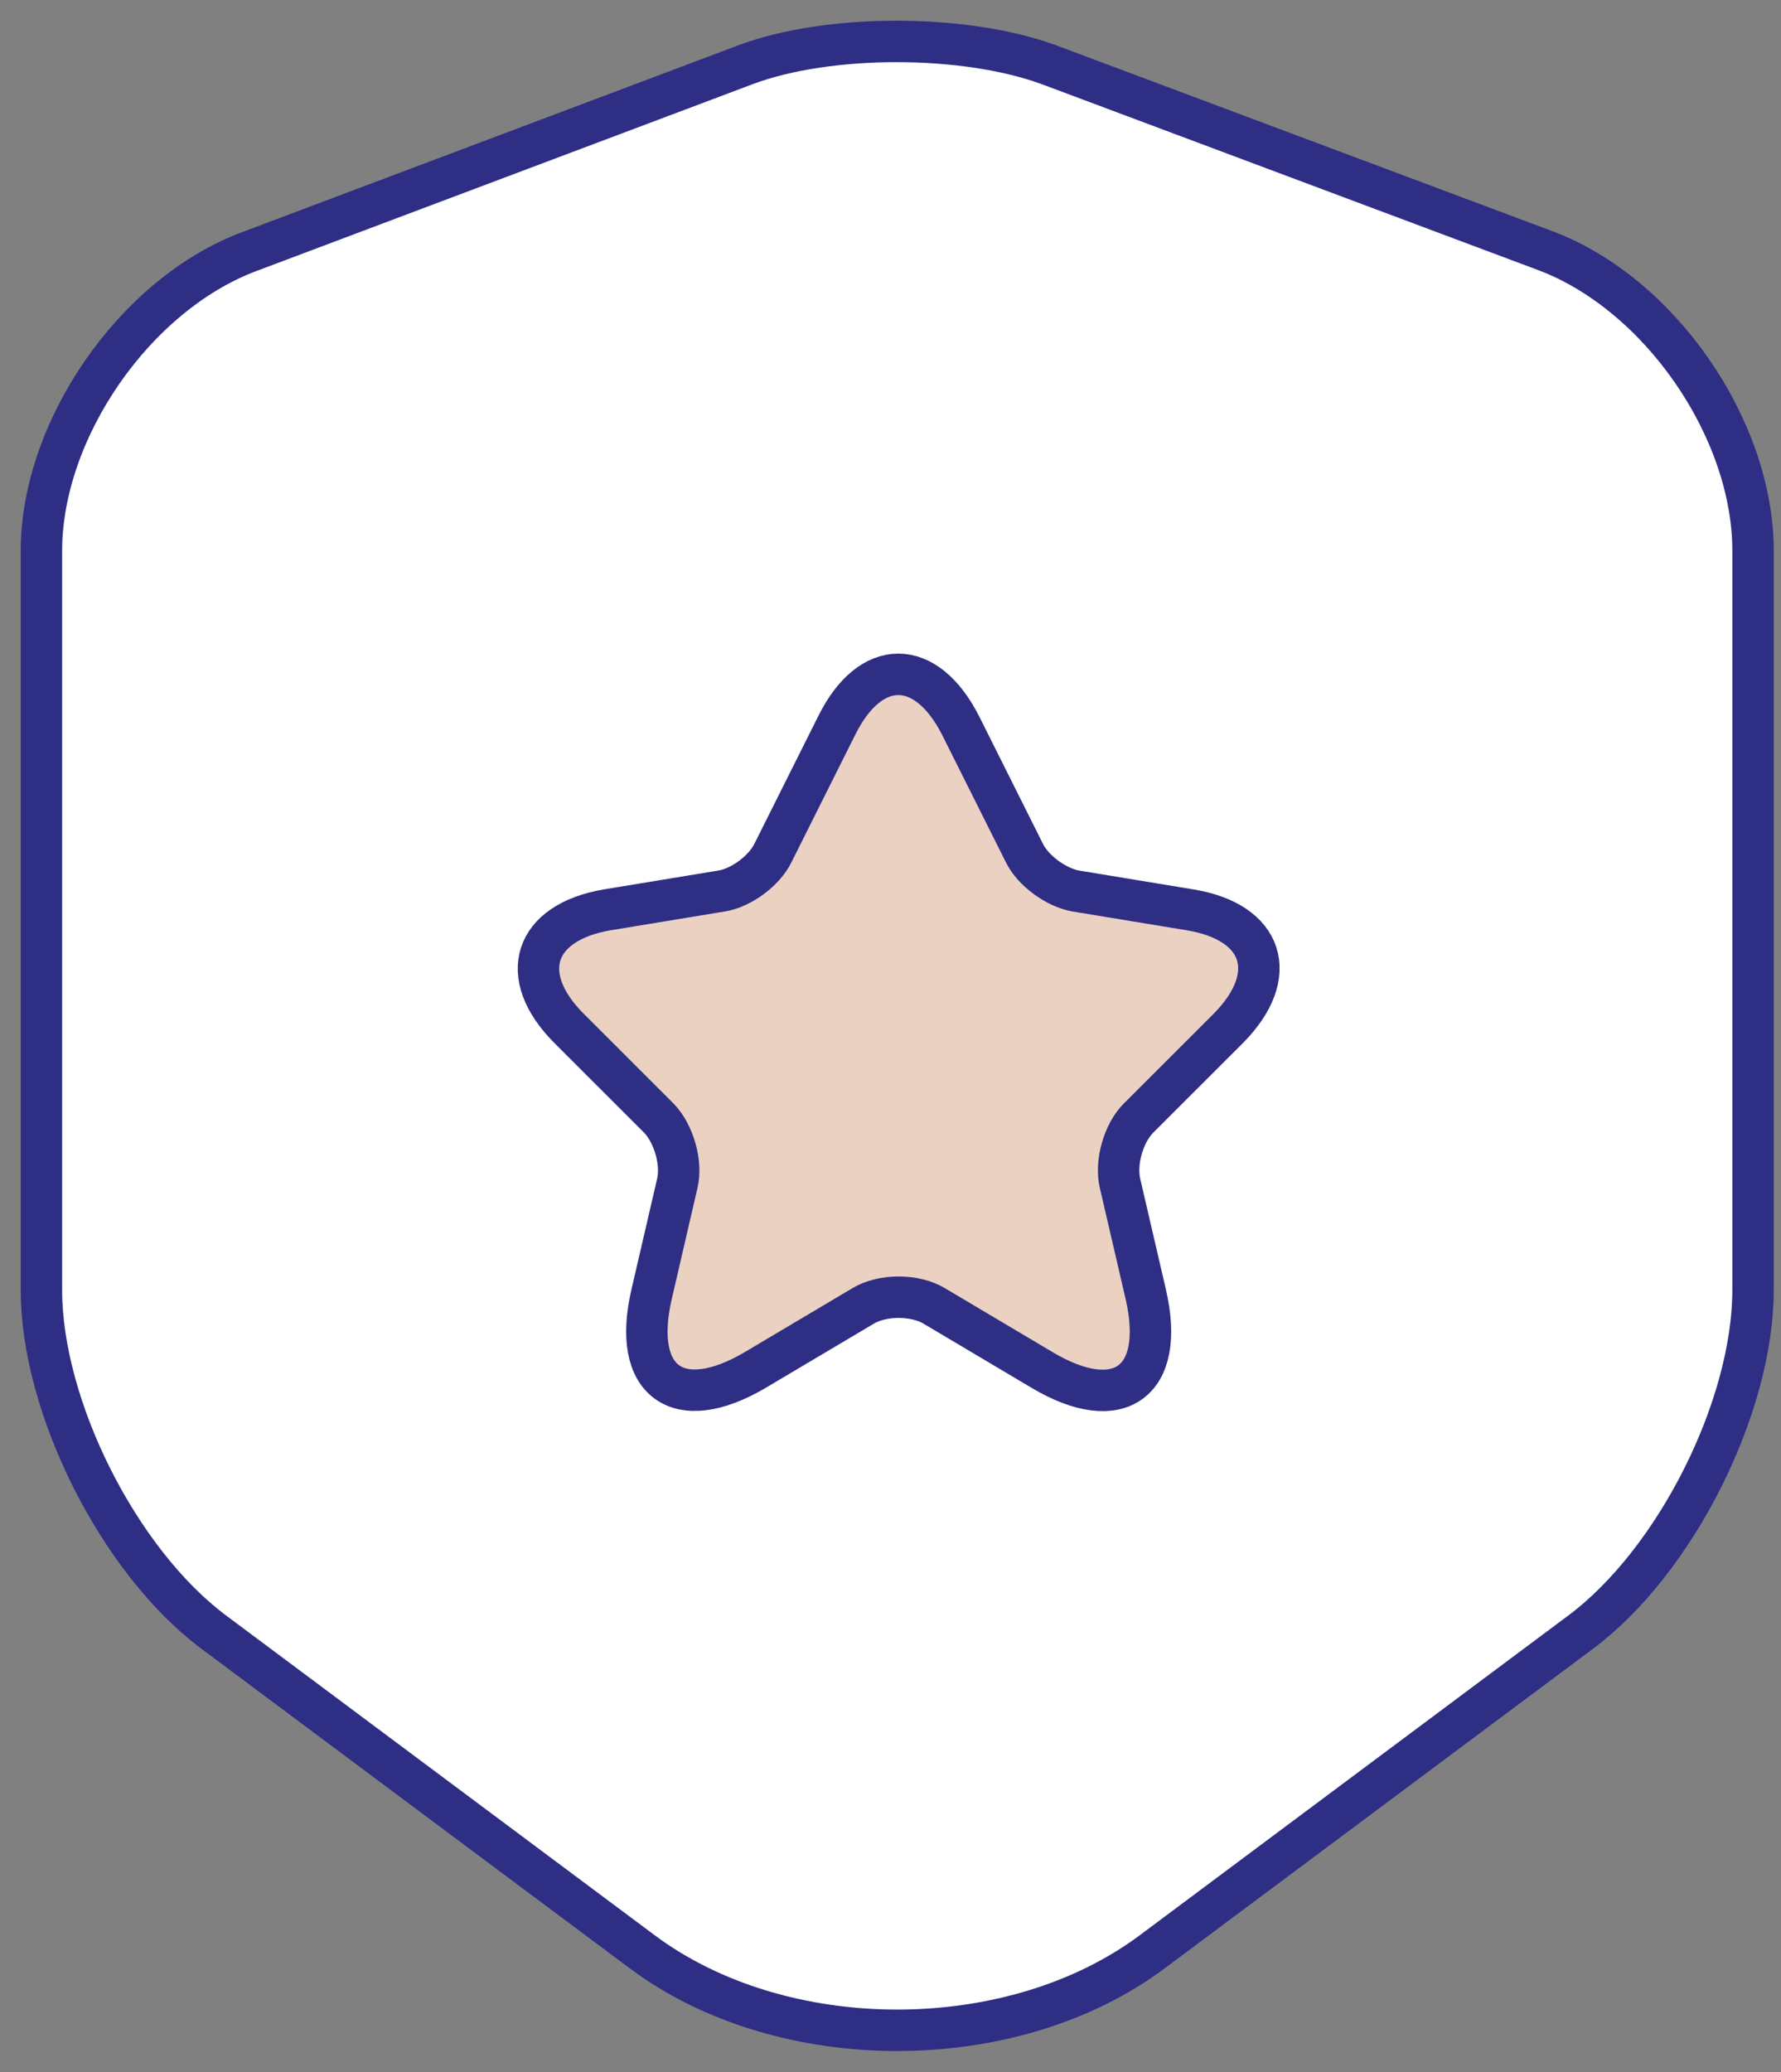
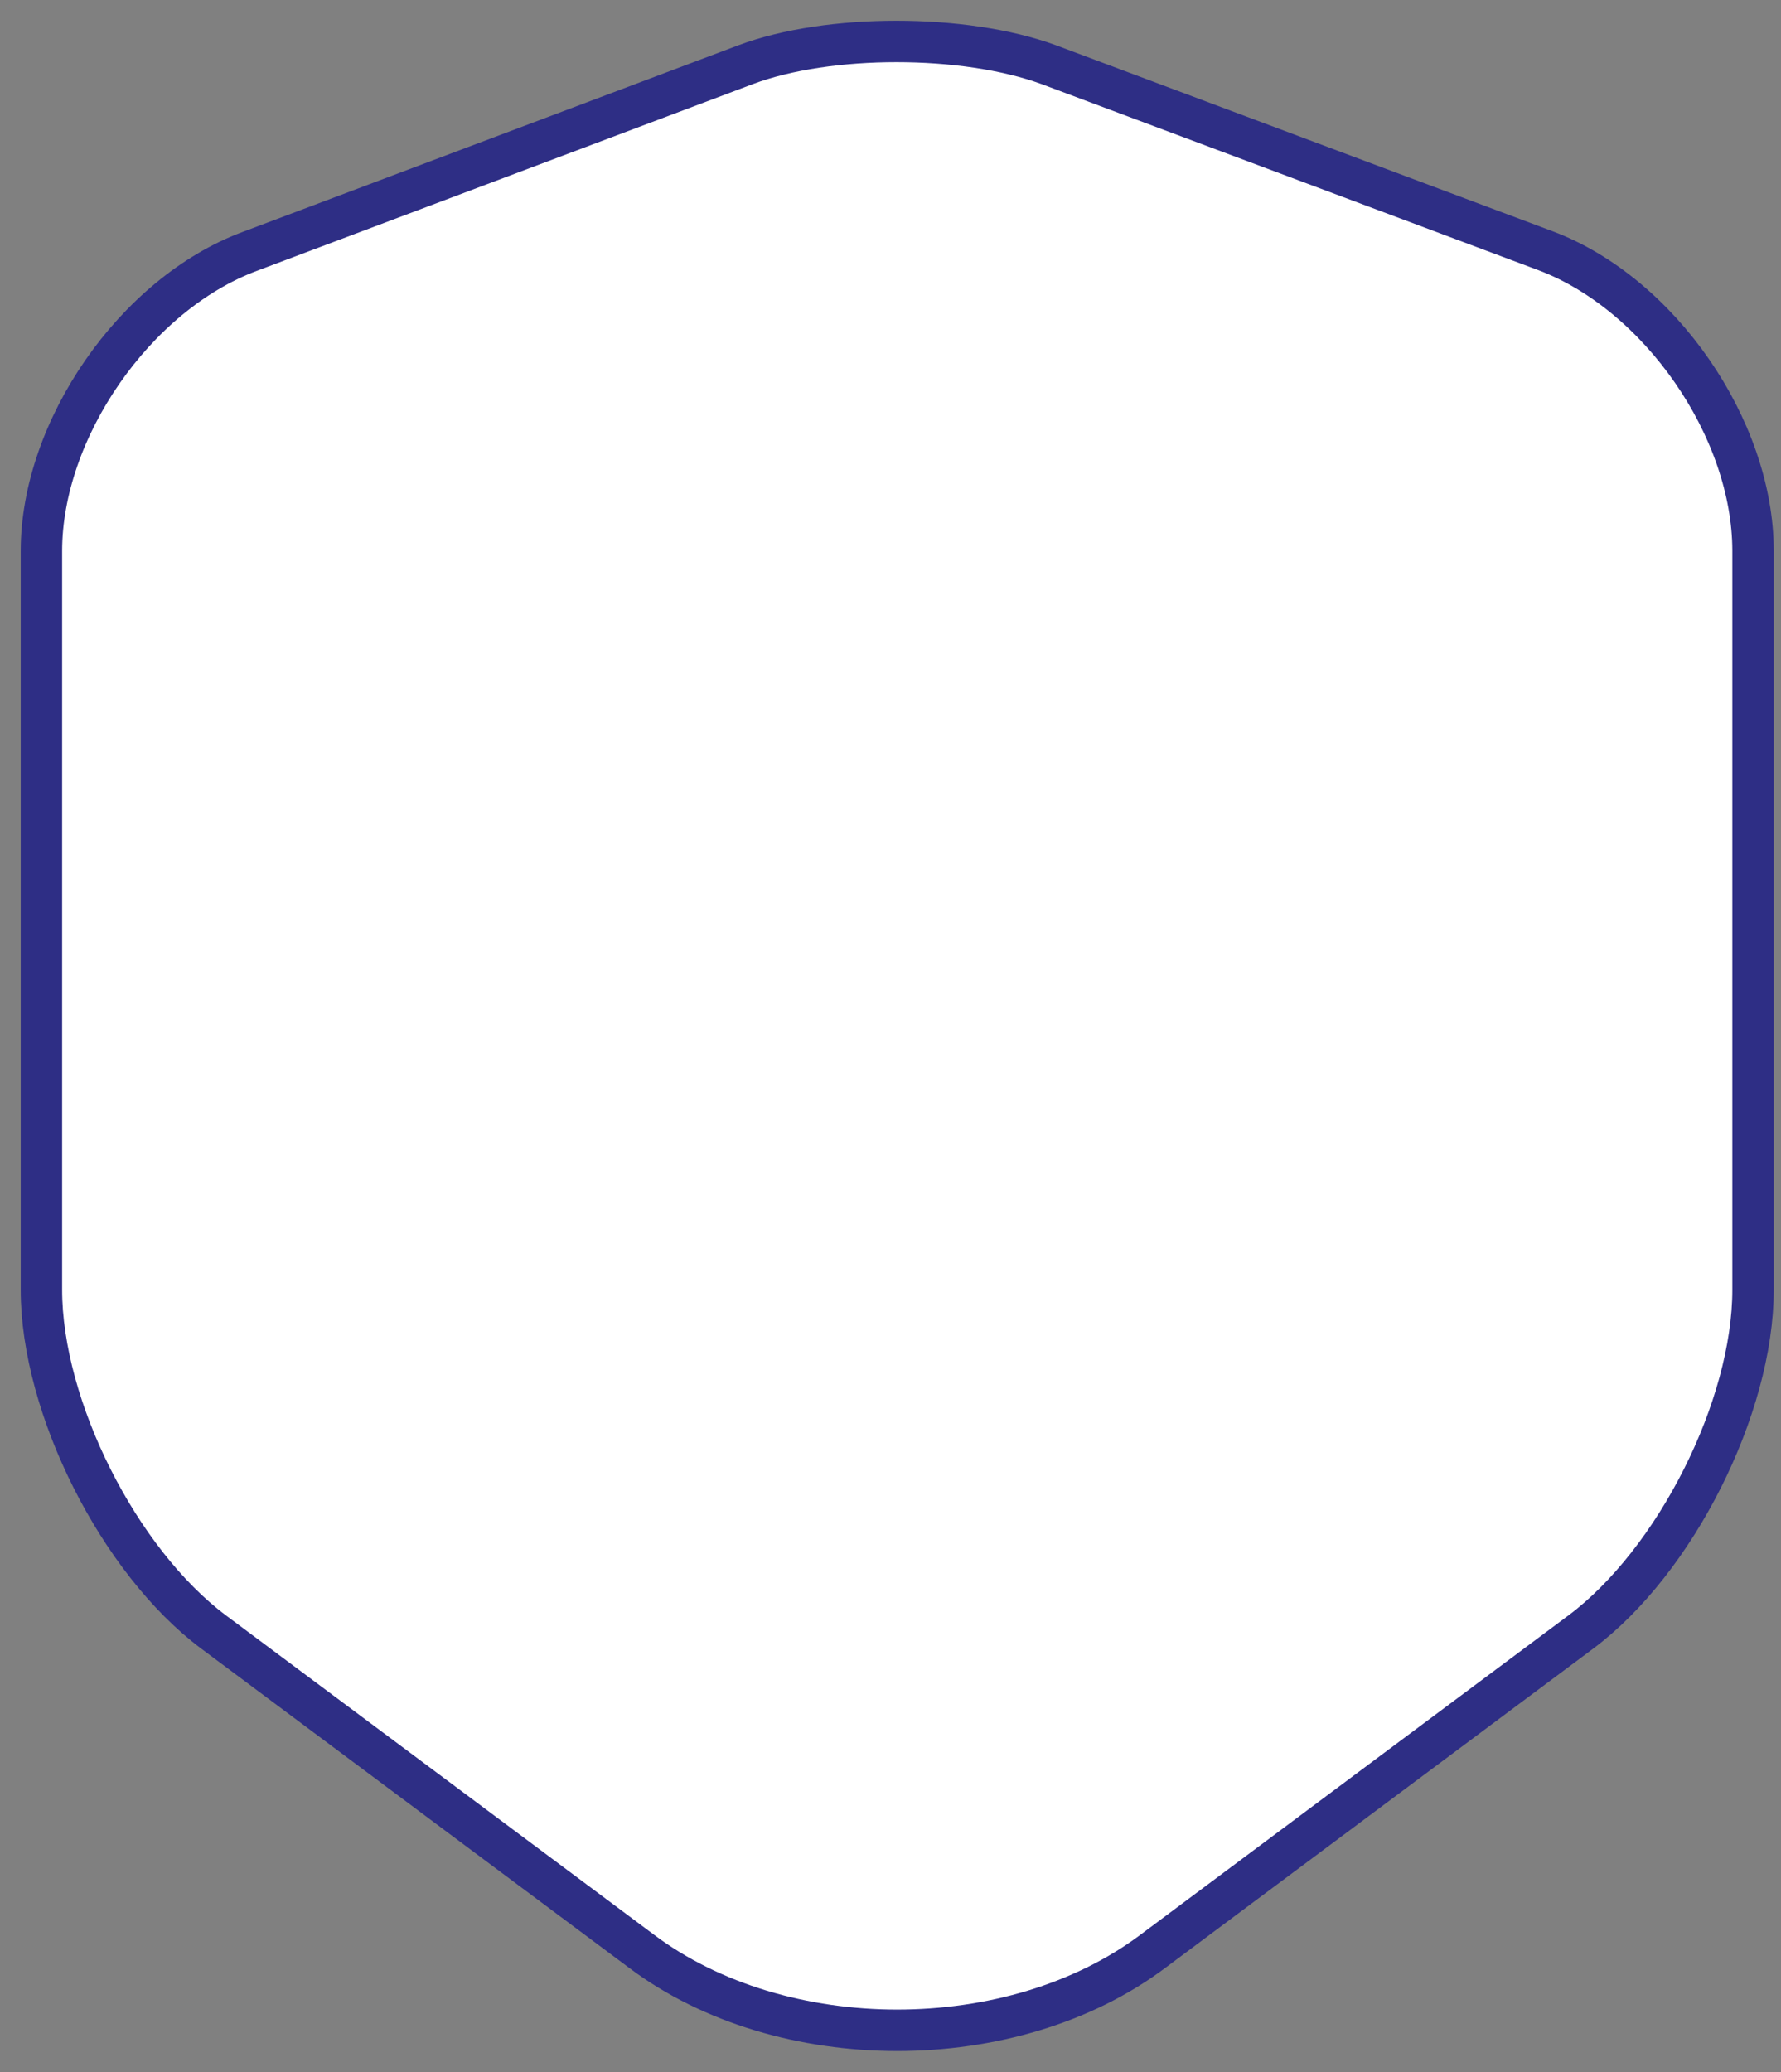
<svg xmlns="http://www.w3.org/2000/svg" width="43px" height="50px" viewBox="0 0 43 50" version="1.1">
  <rect x="0" y="0" width="43" height="50" fill="#808080" stroke="none" />
  <title>icon-basic-active</title>
  <g id="All-icons" stroke="none" stroke-width="1" fill="none" fill-rule="evenodd" stroke-dasharray="0,0" stroke-linecap="round" stroke-linejoin="round">
    <g id="Motor-OLS-v3" transform="translate(-396, -674)" fill-rule="nonzero" stroke="#2E2E85">
      <g id="icon-basic-active" transform="translate(397, 675)">
        <path d="M5.021,5.07 C2.258,6.102 0,9.366 0,12.294 L0,30.126 C0,32.958 1.874,36.678 4.156,38.382 L14.488,46.086 C17.875,48.63 23.449,48.63 26.837,46.086 L37.168,38.382 C39.451,36.678 41.325,32.958 41.325,30.126 L41.325,12.294 C41.325,9.342 39.066,6.078 36.303,5.046 L24.314,0.558 C22.272,-0.186 19.005,-0.186 17.01,0.558 L5.021,5.07 Z" id="Vector" fill="#FFFFFF" />
-         <path d="M23.734,19.587 C23.941,20.011 24.496,20.413 24.964,20.5 L27.74,20.957 C29.515,21.251 29.928,22.534 28.655,23.817 L26.488,25.981 C26.129,26.34 25.922,27.047 26.042,27.558 L26.663,30.233 C27.152,32.342 26.02,33.169 24.159,32.059 L21.557,30.515 C21.089,30.233 20.305,30.233 19.837,30.515 L17.235,32.059 C15.374,33.158 14.242,32.342 14.732,30.233 L15.352,27.558 C15.472,27.057 15.265,26.351 14.906,25.981 L12.74,23.817 C11.466,22.545 11.88,21.262 13.654,20.957 L16.43,20.5 C16.898,20.424 17.453,20.011 17.66,19.587 L19.195,16.521 C20.011,14.857 21.361,14.857 22.199,16.521 L23.734,19.587 Z" id="Vector" fill="#EBD1C2" />
      </g>
    </g>
  </g>
</svg>